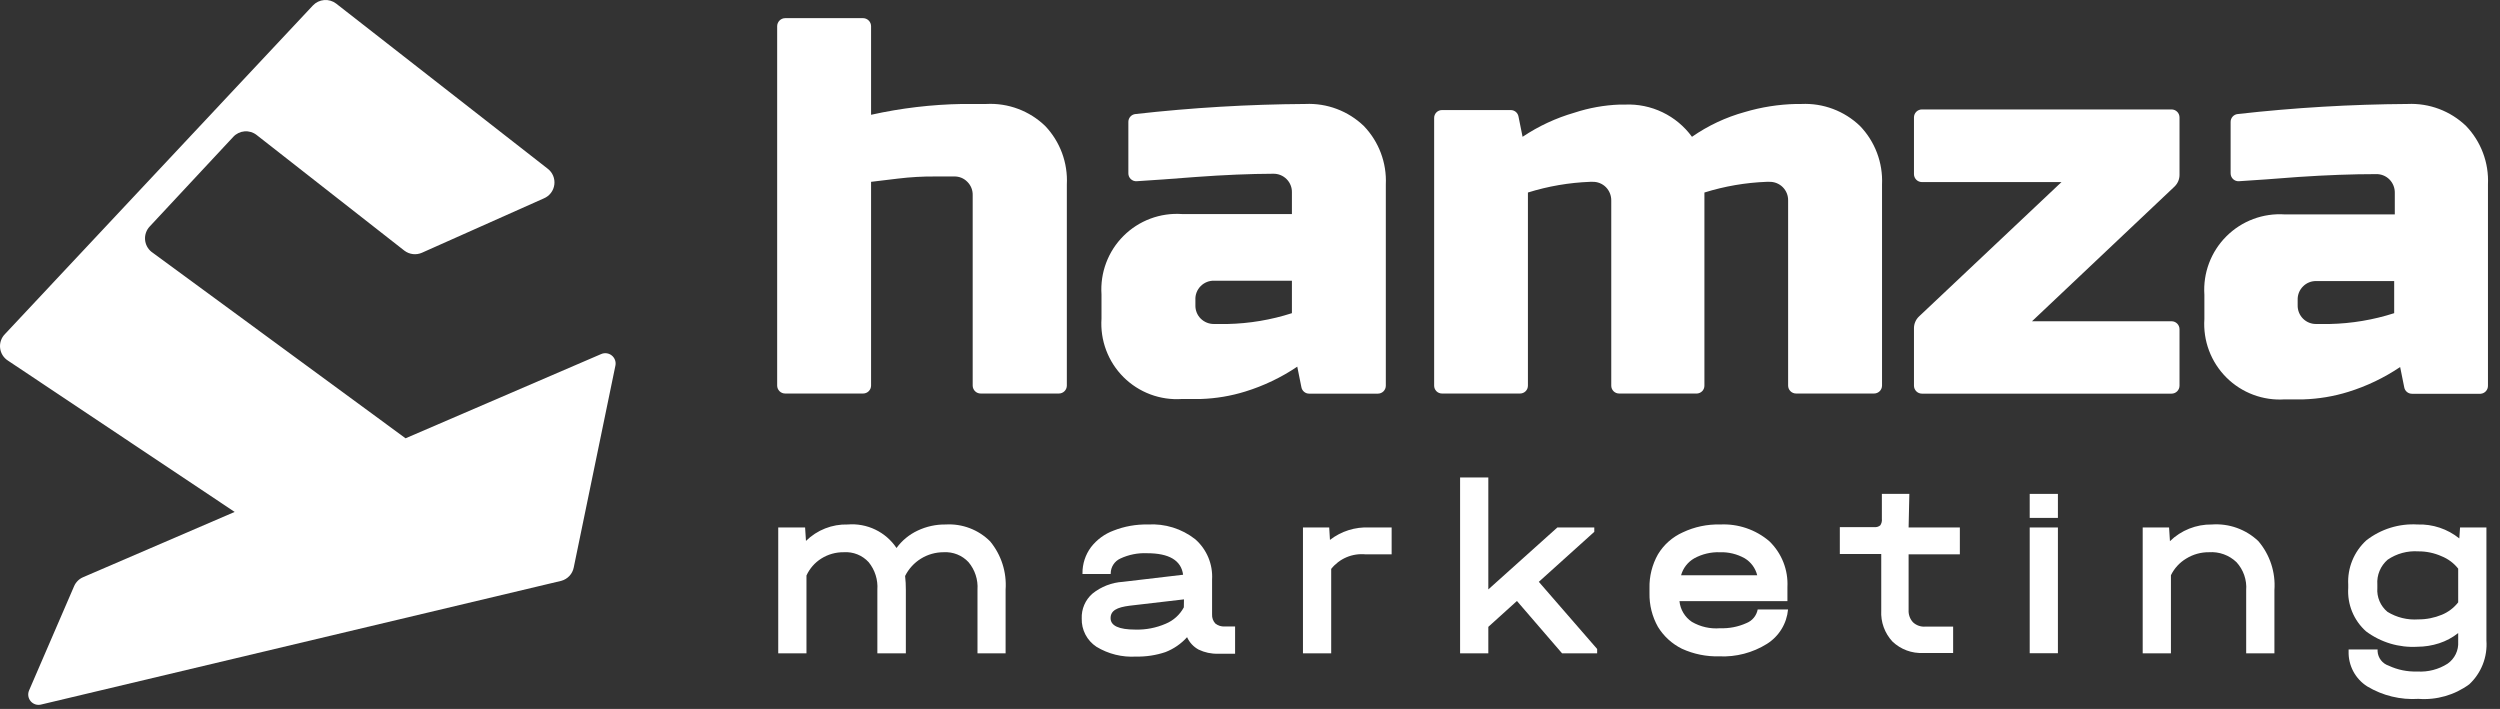
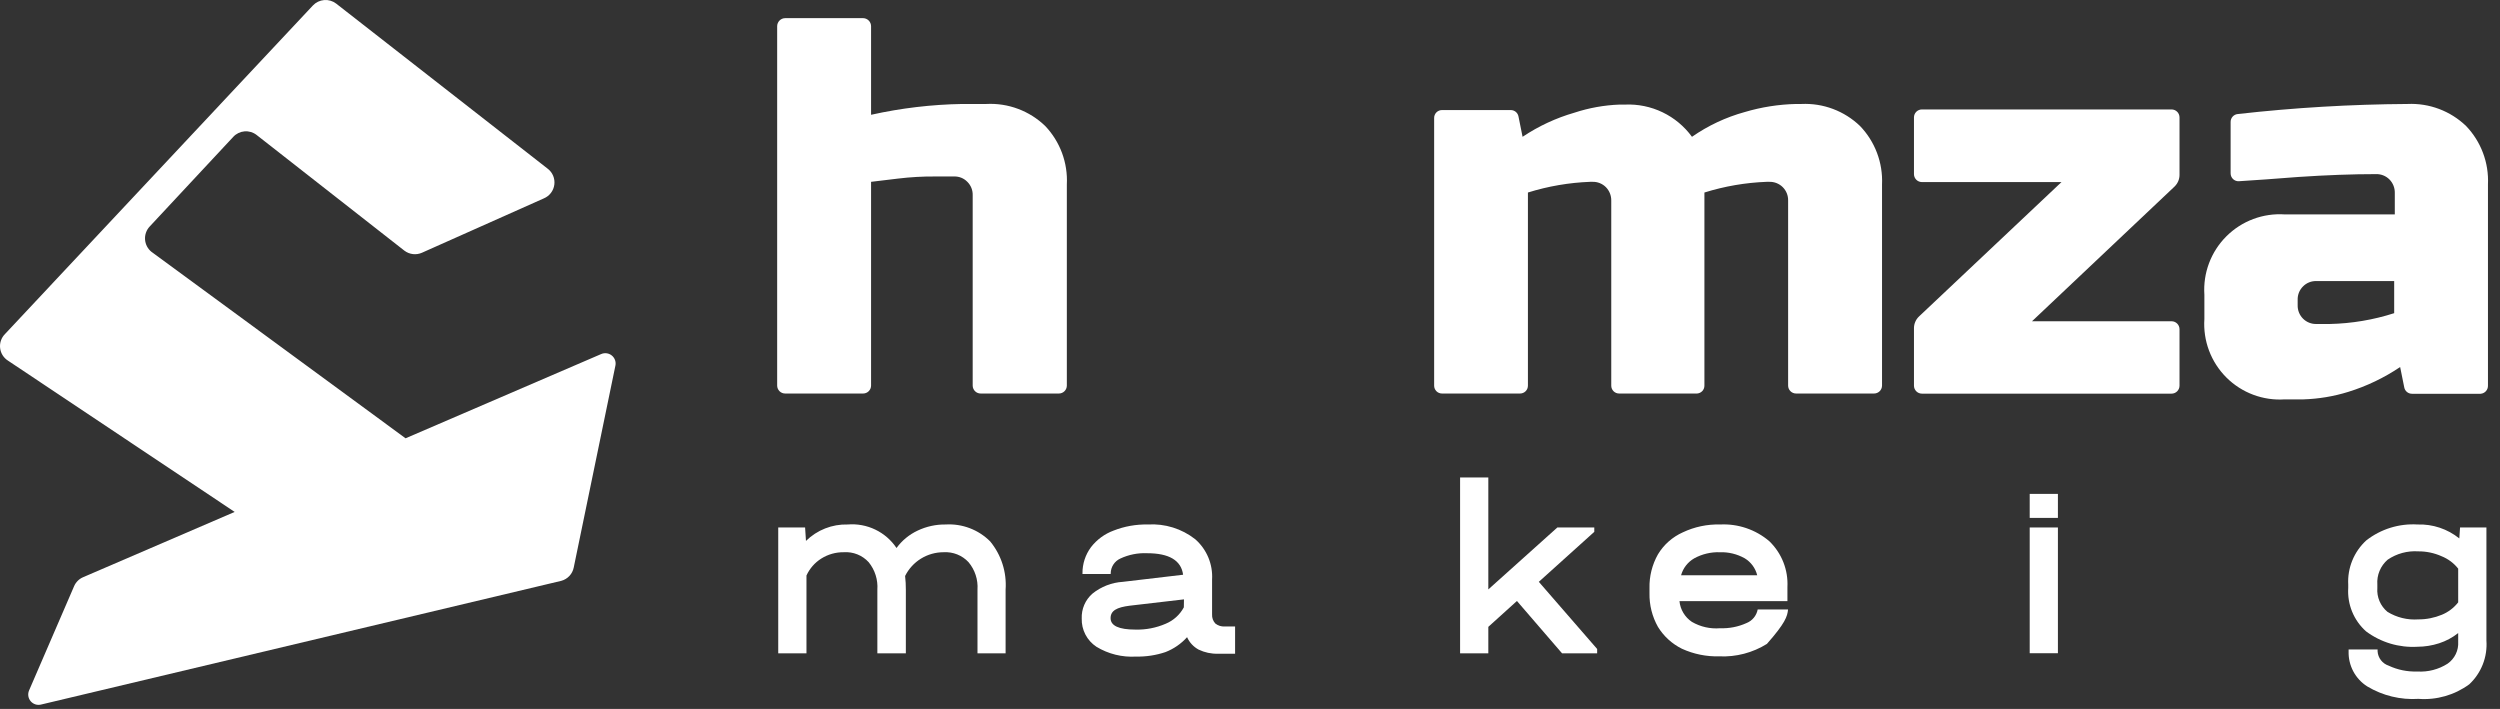
<svg xmlns="http://www.w3.org/2000/svg" width="201" height="57" viewBox="0 0 201 57" fill="none">
  <rect x="0" y="0" width="201" height="57" fill="#333333" stroke="none" />
  <g clip-path="url(#clip0_2684_2845)">
    <path fill-rule="evenodd" clip-rule="evenodd" d="M198.272 10.129C197.65 9.531 196.912 9.065 196.104 8.761C195.296 8.456 194.435 8.32 193.572 8.359C189.008 8.387 184.448 8.658 179.912 9.169C179.756 9.184 179.611 9.257 179.505 9.374C179.4 9.49 179.342 9.642 179.342 9.799V13.929C179.341 14.017 179.357 14.104 179.391 14.185C179.426 14.267 179.476 14.34 179.54 14.4C179.604 14.46 179.68 14.506 179.763 14.536C179.846 14.565 179.935 14.576 180.022 14.569C181.292 14.489 182.882 14.379 184.772 14.229C187.046 14.076 189.132 13.999 191.032 13.999C191.232 13.993 191.431 14.028 191.617 14.102C191.803 14.176 191.971 14.287 192.112 14.429C192.252 14.572 192.362 14.74 192.436 14.926C192.51 15.111 192.546 15.31 192.542 15.509V17.239H183.702C182.838 17.18 181.972 17.307 181.161 17.61C180.349 17.914 179.613 18.388 179 19C178.387 19.611 177.912 20.348 177.607 21.158C177.302 21.969 177.175 22.835 177.232 23.699V25.649C177.175 26.513 177.302 27.38 177.607 28.19C177.912 29.001 178.387 29.737 179 30.349C179.613 30.961 180.349 31.434 181.161 31.738C181.972 32.042 182.838 32.168 183.702 32.109H185.212C186.427 32.07 187.631 31.869 188.792 31.509C190.276 31.05 191.684 30.376 192.972 29.509L193.302 31.149C193.33 31.295 193.409 31.426 193.524 31.519C193.64 31.612 193.784 31.662 193.932 31.659H199.442C199.607 31.646 199.76 31.571 199.87 31.448C199.98 31.325 200.038 31.164 200.032 30.999V14.829C200.073 13.967 199.938 13.106 199.635 12.298C199.333 11.49 198.869 10.752 198.272 10.129ZM192.492 25.179C190.817 25.718 189.072 26.011 187.312 26.049H186.242C186.042 26.055 185.844 26.019 185.658 25.945C185.472 25.872 185.304 25.761 185.162 25.619C185.021 25.478 184.91 25.309 184.836 25.123C184.762 24.938 184.727 24.739 184.732 24.539V24.109C184.726 23.909 184.76 23.71 184.834 23.524C184.908 23.338 185.02 23.17 185.162 23.029C185.302 22.886 185.471 22.774 185.657 22.7C185.843 22.625 186.042 22.591 186.242 22.599H192.492V25.179Z" fill="white" />
    <path fill-rule="evenodd" clip-rule="evenodd" d="M154.523 31.649H174.593C174.763 31.649 174.925 31.581 175.045 31.461C175.165 31.341 175.233 31.179 175.233 31.009V26.469C175.233 26.299 175.165 26.136 175.045 26.016C174.925 25.896 174.763 25.829 174.593 25.829H163.373L174.833 14.999C174.958 14.878 175.058 14.734 175.127 14.574C175.196 14.415 175.232 14.243 175.233 14.069V9.439C175.233 9.269 175.165 9.106 175.045 8.986C174.925 8.866 174.763 8.799 174.593 8.799H154.523C154.353 8.799 154.19 8.866 154.07 8.986C153.95 9.106 153.883 9.269 153.883 9.439V13.999C153.883 14.169 153.95 14.331 154.07 14.451C154.19 14.571 154.353 14.639 154.523 14.639H165.743L154.283 25.449C154.157 25.569 154.057 25.713 153.989 25.873C153.92 26.033 153.884 26.205 153.883 26.379V30.999C153.882 31.084 153.897 31.168 153.929 31.247C153.96 31.326 154.007 31.397 154.067 31.458C154.126 31.518 154.197 31.566 154.276 31.599C154.354 31.632 154.438 31.649 154.523 31.649Z" fill="white" />
    <path fill-rule="evenodd" clip-rule="evenodd" d="M151.315 30.999V14.829C151.354 13.967 151.218 13.105 150.913 12.297C150.609 11.489 150.143 10.751 149.545 10.129C148.923 9.531 148.185 9.065 147.377 8.761C146.569 8.456 145.707 8.32 144.845 8.359H144.415C143.012 8.39 141.62 8.609 140.275 9.009C138.759 9.427 137.325 10.1 136.035 10.999C135.42 10.156 134.606 9.478 133.665 9.026C132.725 8.574 131.687 8.362 130.645 8.409H130.205C128.974 8.455 127.755 8.674 126.585 9.059C125.103 9.487 123.696 10.141 122.415 10.999L122.085 9.359C122.057 9.214 121.978 9.083 121.863 8.989C121.747 8.896 121.603 8.846 121.455 8.849H115.945C115.86 8.848 115.777 8.863 115.698 8.895C115.62 8.927 115.549 8.974 115.489 9.034C115.43 9.093 115.382 9.164 115.351 9.243C115.319 9.321 115.303 9.405 115.305 9.489V30.999C115.303 31.084 115.319 31.167 115.351 31.246C115.382 31.324 115.43 31.395 115.489 31.455C115.549 31.514 115.62 31.561 115.698 31.593C115.777 31.625 115.86 31.64 115.945 31.639H122.205C122.289 31.64 122.373 31.625 122.451 31.593C122.53 31.561 122.601 31.514 122.66 31.455C122.72 31.395 122.767 31.324 122.799 31.246C122.83 31.167 122.846 31.084 122.845 30.999V15.479C124.466 14.972 126.147 14.683 127.845 14.619H128.035C128.235 14.613 128.434 14.648 128.619 14.722C128.805 14.796 128.974 14.907 129.115 15.049C129.255 15.191 129.365 15.36 129.439 15.546C129.512 15.731 129.549 15.93 129.545 16.129V30.999C129.543 31.084 129.559 31.167 129.591 31.246C129.622 31.324 129.67 31.395 129.729 31.455C129.789 31.514 129.86 31.561 129.938 31.593C130.017 31.625 130.1 31.64 130.185 31.639H136.445C136.607 31.629 136.758 31.557 136.868 31.438C136.978 31.318 137.038 31.161 137.035 30.999V15.479C138.656 14.972 140.337 14.683 142.035 14.619H142.255C142.455 14.614 142.653 14.649 142.839 14.723C143.025 14.797 143.193 14.908 143.335 15.049C143.476 15.191 143.587 15.359 143.661 15.545C143.735 15.731 143.77 15.929 143.765 16.129V30.999C143.765 31.169 143.832 31.332 143.952 31.452C144.072 31.572 144.235 31.639 144.405 31.639H150.665C150.75 31.64 150.834 31.625 150.913 31.593C150.992 31.562 151.063 31.515 151.124 31.455C151.184 31.396 151.232 31.325 151.265 31.246C151.298 31.168 151.315 31.084 151.315 30.999Z" fill="white" />
-     <path fill-rule="evenodd" clip-rule="evenodd" d="M105.26 31.649H110.78C110.95 31.649 111.113 31.582 111.233 31.462C111.353 31.342 111.42 31.179 111.42 31.009V14.829C111.46 13.967 111.323 13.105 111.019 12.297C110.715 11.489 110.249 10.751 109.65 10.129C109.028 9.531 108.29 9.065 107.482 8.761C106.674 8.456 105.813 8.32 104.95 8.359C100.386 8.388 95.826 8.658 91.29 9.169C91.134 9.184 90.989 9.257 90.883 9.374C90.778 9.49 90.72 9.642 90.72 9.799V13.929C90.719 14.017 90.735 14.104 90.769 14.185C90.804 14.267 90.854 14.34 90.918 14.4C90.983 14.46 91.058 14.506 91.141 14.536C91.225 14.565 91.313 14.576 91.4 14.569C92.68 14.489 94.26 14.379 96.15 14.229C98.424 14.062 100.494 13.976 102.36 13.969C102.56 13.964 102.759 13.999 102.945 14.073C103.13 14.147 103.299 14.258 103.44 14.399C103.582 14.54 103.693 14.709 103.767 14.895C103.841 15.081 103.876 15.279 103.87 15.479V17.209H95.03C94.166 17.15 93.3 17.277 92.489 17.58C91.678 17.884 90.941 18.358 90.328 18.97C89.715 19.581 89.24 20.317 88.936 21.128C88.631 21.939 88.503 22.805 88.56 23.669V25.619C88.503 26.483 88.631 27.35 88.936 28.16C89.24 28.971 89.715 29.707 90.328 30.319C90.941 30.931 91.678 31.404 92.489 31.708C93.3 32.012 94.166 32.138 95.03 32.079H96.54C97.755 32.041 98.96 31.839 100.12 31.479C101.604 31.022 103.013 30.348 104.3 29.479L104.63 31.119C104.654 31.268 104.731 31.404 104.847 31.501C104.962 31.599 105.109 31.651 105.26 31.649ZM103.87 25.179C102.198 25.718 100.457 26.011 98.7 26.049H97.62C97.421 26.053 97.222 26.017 97.037 25.943C96.852 25.869 96.683 25.759 96.54 25.619C96.398 25.478 96.287 25.31 96.213 25.124C96.139 24.938 96.104 24.739 96.11 24.539V24.109C96.099 23.904 96.132 23.699 96.206 23.508C96.28 23.317 96.394 23.143 96.54 22.999C96.681 22.857 96.85 22.746 97.036 22.672C97.222 22.598 97.421 22.563 97.62 22.569H103.87V25.179Z" fill="white" />
    <path fill-rule="evenodd" clip-rule="evenodd" d="M79.304 8.359H77.364C74.898 8.401 72.442 8.693 70.034 9.229V2.109C70.034 1.938 69.967 1.774 69.847 1.653C69.728 1.531 69.565 1.462 69.394 1.459H63.134C62.962 1.459 62.797 1.527 62.675 1.649C62.553 1.771 62.484 1.937 62.484 2.109V30.999C62.484 31.084 62.501 31.168 62.534 31.246C62.567 31.325 62.615 31.395 62.675 31.455C62.736 31.515 62.808 31.562 62.886 31.593C62.965 31.625 63.05 31.64 63.134 31.639H69.394C69.564 31.639 69.727 31.572 69.847 31.451C69.967 31.331 70.034 31.169 70.034 30.999V14.619L72.194 14.359C73.19 14.238 74.192 14.181 75.194 14.189H76.704C76.903 14.182 77.101 14.216 77.285 14.29C77.469 14.364 77.636 14.476 77.774 14.619C77.917 14.76 78.028 14.928 78.102 15.114C78.176 15.3 78.211 15.499 78.204 15.699V30.999C78.204 31.084 78.221 31.168 78.254 31.246C78.287 31.325 78.335 31.395 78.395 31.455C78.456 31.515 78.528 31.562 78.606 31.593C78.685 31.625 78.769 31.64 78.854 31.639H85.134C85.304 31.639 85.467 31.572 85.587 31.451C85.707 31.331 85.774 31.169 85.774 30.999V14.829C85.818 13.969 85.686 13.108 85.387 12.3C85.088 11.492 84.628 10.754 84.034 10.129C83.409 9.526 82.667 9.057 81.853 8.753C81.04 8.448 80.172 8.314 79.304 8.359Z" fill="white" />
    <path fill-rule="evenodd" clip-rule="evenodd" d="M197.728 43.289C196.779 42.524 195.586 42.127 194.368 42.169C192.884 42.08 191.419 42.535 190.248 43.449C189.759 43.897 189.376 44.448 189.125 45.062C188.874 45.675 188.762 46.337 188.798 46.999V47.269C188.756 47.921 188.863 48.574 189.111 49.179C189.359 49.784 189.741 50.324 190.228 50.759C191.418 51.649 192.885 52.088 194.368 51.999C194.959 51.996 195.546 51.901 196.108 51.719C196.663 51.539 197.181 51.261 197.638 50.899V51.589C197.66 51.932 197.594 52.276 197.445 52.586C197.296 52.896 197.07 53.162 196.788 53.359C196.062 53.823 195.208 54.044 194.348 53.989C193.555 54.017 192.766 53.856 192.048 53.519C191.802 53.438 191.586 53.285 191.427 53.08C191.268 52.875 191.175 52.628 191.158 52.369V52.219H188.828V52.369C188.812 52.929 188.942 53.483 189.205 53.978C189.468 54.472 189.855 54.89 190.328 55.189C191.568 55.933 193.005 56.281 194.448 56.189C195.904 56.298 197.351 55.883 198.528 55.019C199.006 54.573 199.378 54.025 199.617 53.416C199.856 52.807 199.955 52.152 199.908 51.499V42.409H197.788L197.728 43.289ZM197.638 48.429C197.292 48.872 196.837 49.216 196.318 49.429C195.719 49.676 195.076 49.802 194.428 49.799C193.558 49.86 192.69 49.647 191.948 49.189C191.671 48.958 191.453 48.664 191.312 48.332C191.171 48 191.111 47.639 191.138 47.279V46.999C191.111 46.624 191.171 46.248 191.316 45.901C191.46 45.553 191.683 45.245 191.968 44.999C192.69 44.507 193.556 44.271 194.428 44.329C195.072 44.324 195.71 44.457 196.298 44.719C196.825 44.929 197.287 45.274 197.638 45.719V48.429Z" fill="white" />
-     <path fill-rule="evenodd" clip-rule="evenodd" d="M177.833 42.169C177.211 42.159 176.593 42.273 176.015 42.503C175.436 42.733 174.909 43.075 174.463 43.509L174.393 42.409H172.273V52.529H174.543V46.249C174.814 45.692 175.242 45.227 175.773 44.909C176.323 44.569 176.957 44.392 177.603 44.399C178.007 44.371 178.412 44.427 178.793 44.565C179.174 44.703 179.521 44.919 179.813 45.199C180.09 45.501 180.302 45.856 180.436 46.243C180.57 46.63 180.624 47.041 180.593 47.449V52.529H182.863V47.449C182.967 46.017 182.504 44.602 181.573 43.509C181.078 43.038 180.489 42.675 179.845 42.444C179.201 42.213 178.516 42.12 177.833 42.169Z" fill="white" />
    <path d="M165.456 42.409H163.188V52.519H165.456V42.409Z" fill="white" />
-     <path fill-rule="evenodd" clip-rule="evenodd" d="M153.512 39.709H151.302V41.709C151.325 41.896 151.278 42.084 151.172 42.239C151.104 42.295 151.026 42.336 150.941 42.36C150.857 42.384 150.769 42.391 150.682 42.379H147.922V44.539H151.252V49.089C151.227 49.543 151.293 49.998 151.448 50.426C151.603 50.854 151.842 51.246 152.152 51.579C152.481 51.893 152.87 52.137 153.297 52.295C153.723 52.453 154.178 52.523 154.632 52.499H157.032V50.379H154.802C154.62 50.394 154.437 50.371 154.265 50.31C154.092 50.25 153.935 50.154 153.802 50.029C153.679 49.895 153.585 49.737 153.525 49.565C153.465 49.393 153.44 49.211 153.452 49.029V44.569H157.572V42.409H153.452L153.512 39.709Z" fill="white" />
-     <path fill-rule="evenodd" clip-rule="evenodd" d="M138.299 42.169C137.263 42.14 136.235 42.356 135.299 42.8C134.467 43.172 133.769 43.789 133.299 44.569C132.832 45.399 132.597 46.338 132.619 47.289V47.69C132.6 48.637 132.834 49.573 133.299 50.4C133.763 51.157 134.432 51.767 135.229 52.16C136.169 52.59 137.195 52.798 138.229 52.77C139.577 52.833 140.913 52.484 142.059 51.77C142.537 51.47 142.939 51.065 143.234 50.584C143.529 50.103 143.708 49.561 143.759 48.999H141.319C141.273 49.245 141.165 49.475 141.006 49.667C140.847 49.86 140.641 50.008 140.409 50.099C139.746 50.397 139.024 50.537 138.299 50.51C137.507 50.576 136.715 50.398 136.029 49.999C135.749 49.812 135.514 49.565 135.341 49.276C135.168 48.988 135.062 48.664 135.029 48.33H143.709V47.209C143.745 46.524 143.634 45.839 143.382 45.2C143.13 44.562 142.743 43.985 142.249 43.51C141.151 42.575 139.738 42.096 138.299 42.169ZM135.159 46.249C135.319 45.674 135.7 45.186 136.219 44.889C136.849 44.544 137.56 44.375 138.279 44.4C138.978 44.377 139.669 44.546 140.279 44.889C140.779 45.193 141.138 45.682 141.279 46.249H135.159Z" fill="white" />
+     <path fill-rule="evenodd" clip-rule="evenodd" d="M138.299 42.169C137.263 42.14 136.235 42.356 135.299 42.8C134.467 43.172 133.769 43.789 133.299 44.569C132.832 45.399 132.597 46.338 132.619 47.289V47.69C132.6 48.637 132.834 49.573 133.299 50.4C133.763 51.157 134.432 51.767 135.229 52.16C136.169 52.59 137.195 52.798 138.229 52.77C139.577 52.833 140.913 52.484 142.059 51.77C143.529 50.103 143.708 49.561 143.759 48.999H141.319C141.273 49.245 141.165 49.475 141.006 49.667C140.847 49.86 140.641 50.008 140.409 50.099C139.746 50.397 139.024 50.537 138.299 50.51C137.507 50.576 136.715 50.398 136.029 49.999C135.749 49.812 135.514 49.565 135.341 49.276C135.168 48.988 135.062 48.664 135.029 48.33H143.709V47.209C143.745 46.524 143.634 45.839 143.382 45.2C143.13 44.562 142.743 43.985 142.249 43.51C141.151 42.575 139.738 42.096 138.299 42.169ZM135.159 46.249C135.319 45.674 135.7 45.186 136.219 44.889C136.849 44.544 137.56 44.375 138.279 44.4C138.978 44.377 139.669 44.546 140.279 44.889C140.779 45.193 141.138 45.682 141.279 46.249H135.159Z" fill="white" />
    <path fill-rule="evenodd" clip-rule="evenodd" d="M128.181 42.759V42.409H125.211L119.661 47.389V38.389H117.391V52.529H119.661V50.399L121.961 48.319L125.591 52.529H128.411V52.179L123.721 46.779L128.181 42.759Z" fill="white" />
-     <path fill-rule="evenodd" clip-rule="evenodd" d="M106.928 43.409L106.868 42.409H104.758V52.529H107.028V45.739C107.354 45.329 107.777 45.008 108.259 44.803C108.741 44.599 109.267 44.519 109.788 44.569H111.888V42.409H110.098C108.956 42.353 107.831 42.708 106.928 43.409Z" fill="white" />
    <path fill-rule="evenodd" clip-rule="evenodd" d="M97.711 50.129C97.621 50.031 97.552 49.915 97.507 49.79C97.463 49.665 97.443 49.532 97.451 49.399V46.599C97.487 45.989 97.384 45.379 97.148 44.816C96.912 44.253 96.551 43.751 96.091 43.349C95.011 42.504 93.659 42.085 92.291 42.169C91.347 42.148 90.409 42.314 89.531 42.659C88.81 42.925 88.179 43.39 87.711 43.999C87.264 44.603 87.025 45.337 87.031 46.089V46.149H89.301V46.089C89.305 45.84 89.379 45.596 89.515 45.388C89.651 45.179 89.844 45.013 90.071 44.909C90.745 44.592 91.487 44.445 92.231 44.479C94.001 44.479 94.971 45.059 95.121 46.209L90.281 46.779C89.385 46.833 88.529 47.165 87.831 47.729C87.547 47.977 87.323 48.285 87.174 48.631C87.025 48.977 86.956 49.352 86.971 49.729C86.958 50.176 87.06 50.62 87.266 51.017C87.473 51.414 87.777 51.752 88.151 51.999C89.109 52.582 90.222 52.857 91.341 52.789C92.142 52.806 92.941 52.684 93.701 52.429C94.367 52.171 94.963 51.76 95.441 51.229C95.632 51.656 95.959 52.007 96.371 52.229C96.854 52.461 97.385 52.574 97.921 52.559H99.301V50.369H98.471C98.196 50.387 97.925 50.301 97.711 50.129ZM95.181 48.829C94.862 49.425 94.346 49.891 93.721 50.149C92.955 50.481 92.125 50.641 91.291 50.619C89.951 50.619 89.291 50.309 89.291 49.699C89.291 49.089 89.801 48.829 90.821 48.699L95.191 48.189L95.181 48.829Z" fill="white" />
    <path fill-rule="evenodd" clip-rule="evenodd" d="M76.03 42.169C75.253 42.158 74.483 42.326 73.78 42.659C73.104 42.975 72.519 43.456 72.08 44.059C71.653 43.422 71.064 42.911 70.373 42.579C69.682 42.247 68.914 42.105 68.15 42.169C67.532 42.152 66.916 42.26 66.341 42.487C65.765 42.714 65.241 43.055 64.8 43.489L64.73 42.409H62.57V52.529H64.84V46.269C65.096 45.71 65.51 45.237 66.03 44.909C66.572 44.568 67.2 44.391 67.84 44.399C68.212 44.374 68.585 44.432 68.932 44.571C69.278 44.709 69.588 44.924 69.84 45.199C70.346 45.82 70.596 46.61 70.54 47.409V52.529H72.83V47.409C72.832 47.042 72.812 46.675 72.77 46.309C73.058 45.733 73.5 45.249 74.048 44.912C74.596 44.575 75.227 44.397 75.87 44.399C76.242 44.377 76.614 44.437 76.96 44.575C77.306 44.713 77.617 44.926 77.87 45.199C78.387 45.815 78.645 46.607 78.59 47.409V52.529H80.85V47.409C80.949 46.005 80.505 44.616 79.61 43.529C79.144 43.062 78.584 42.699 77.966 42.465C77.349 42.23 76.689 42.129 76.03 42.169Z" fill="white" />
    <path d="M165.456 39.709H163.188V41.639H165.456V39.709Z" fill="white" />
    <path fill-rule="evenodd" clip-rule="evenodd" d="M48.328 28.469L32.608 35.239L12.168 20.239C12.021 20.119 11.901 19.97 11.814 19.802C11.727 19.633 11.675 19.448 11.662 19.259C11.649 19.07 11.674 18.88 11.738 18.701C11.8 18.522 11.899 18.358 12.028 18.219L18.758 10.999C18.995 10.745 19.318 10.589 19.664 10.561C20.01 10.533 20.354 10.636 20.628 10.849L32.508 20.149C32.708 20.302 32.945 20.399 33.195 20.429C33.445 20.459 33.698 20.421 33.928 20.319L43.728 15.949C43.953 15.854 44.15 15.702 44.297 15.508C44.445 15.313 44.538 15.083 44.569 14.841C44.599 14.598 44.565 14.352 44.471 14.127C44.376 13.902 44.223 13.706 44.028 13.559L27.028 0.289C26.753 0.078 26.41 -0.023 26.064 0.004C25.719 0.032 25.396 0.187 25.158 0.439L0.408 26.849C0.261 26.995 0.148 27.174 0.079 27.37C0.009 27.566 -0.015 27.775 0.009 27.982C0.032 28.189 0.101 28.388 0.212 28.564C0.323 28.74 0.472 28.889 0.648 28.999L18.868 41.159L6.678 46.409C6.355 46.548 6.097 46.805 5.958 47.129L2.338 55.509C2.277 55.65 2.256 55.806 2.277 55.958C2.299 56.111 2.363 56.254 2.461 56.372C2.56 56.49 2.69 56.579 2.836 56.628C2.982 56.677 3.138 56.684 3.288 56.649L45.128 46.699C45.378 46.631 45.604 46.495 45.781 46.306C45.957 46.117 46.078 45.883 46.128 45.629L49.478 29.399C49.51 29.249 49.5 29.094 49.449 28.95C49.397 28.805 49.307 28.678 49.188 28.582C49.069 28.485 48.926 28.424 48.774 28.404C48.622 28.384 48.468 28.407 48.328 28.469Z" fill="white" />
  </g>
  <defs>
    <clipPath id="clip0_2684_2845">
      <rect width="201" height="57" fill="white" />
    </clipPath>
  </defs>
</svg>